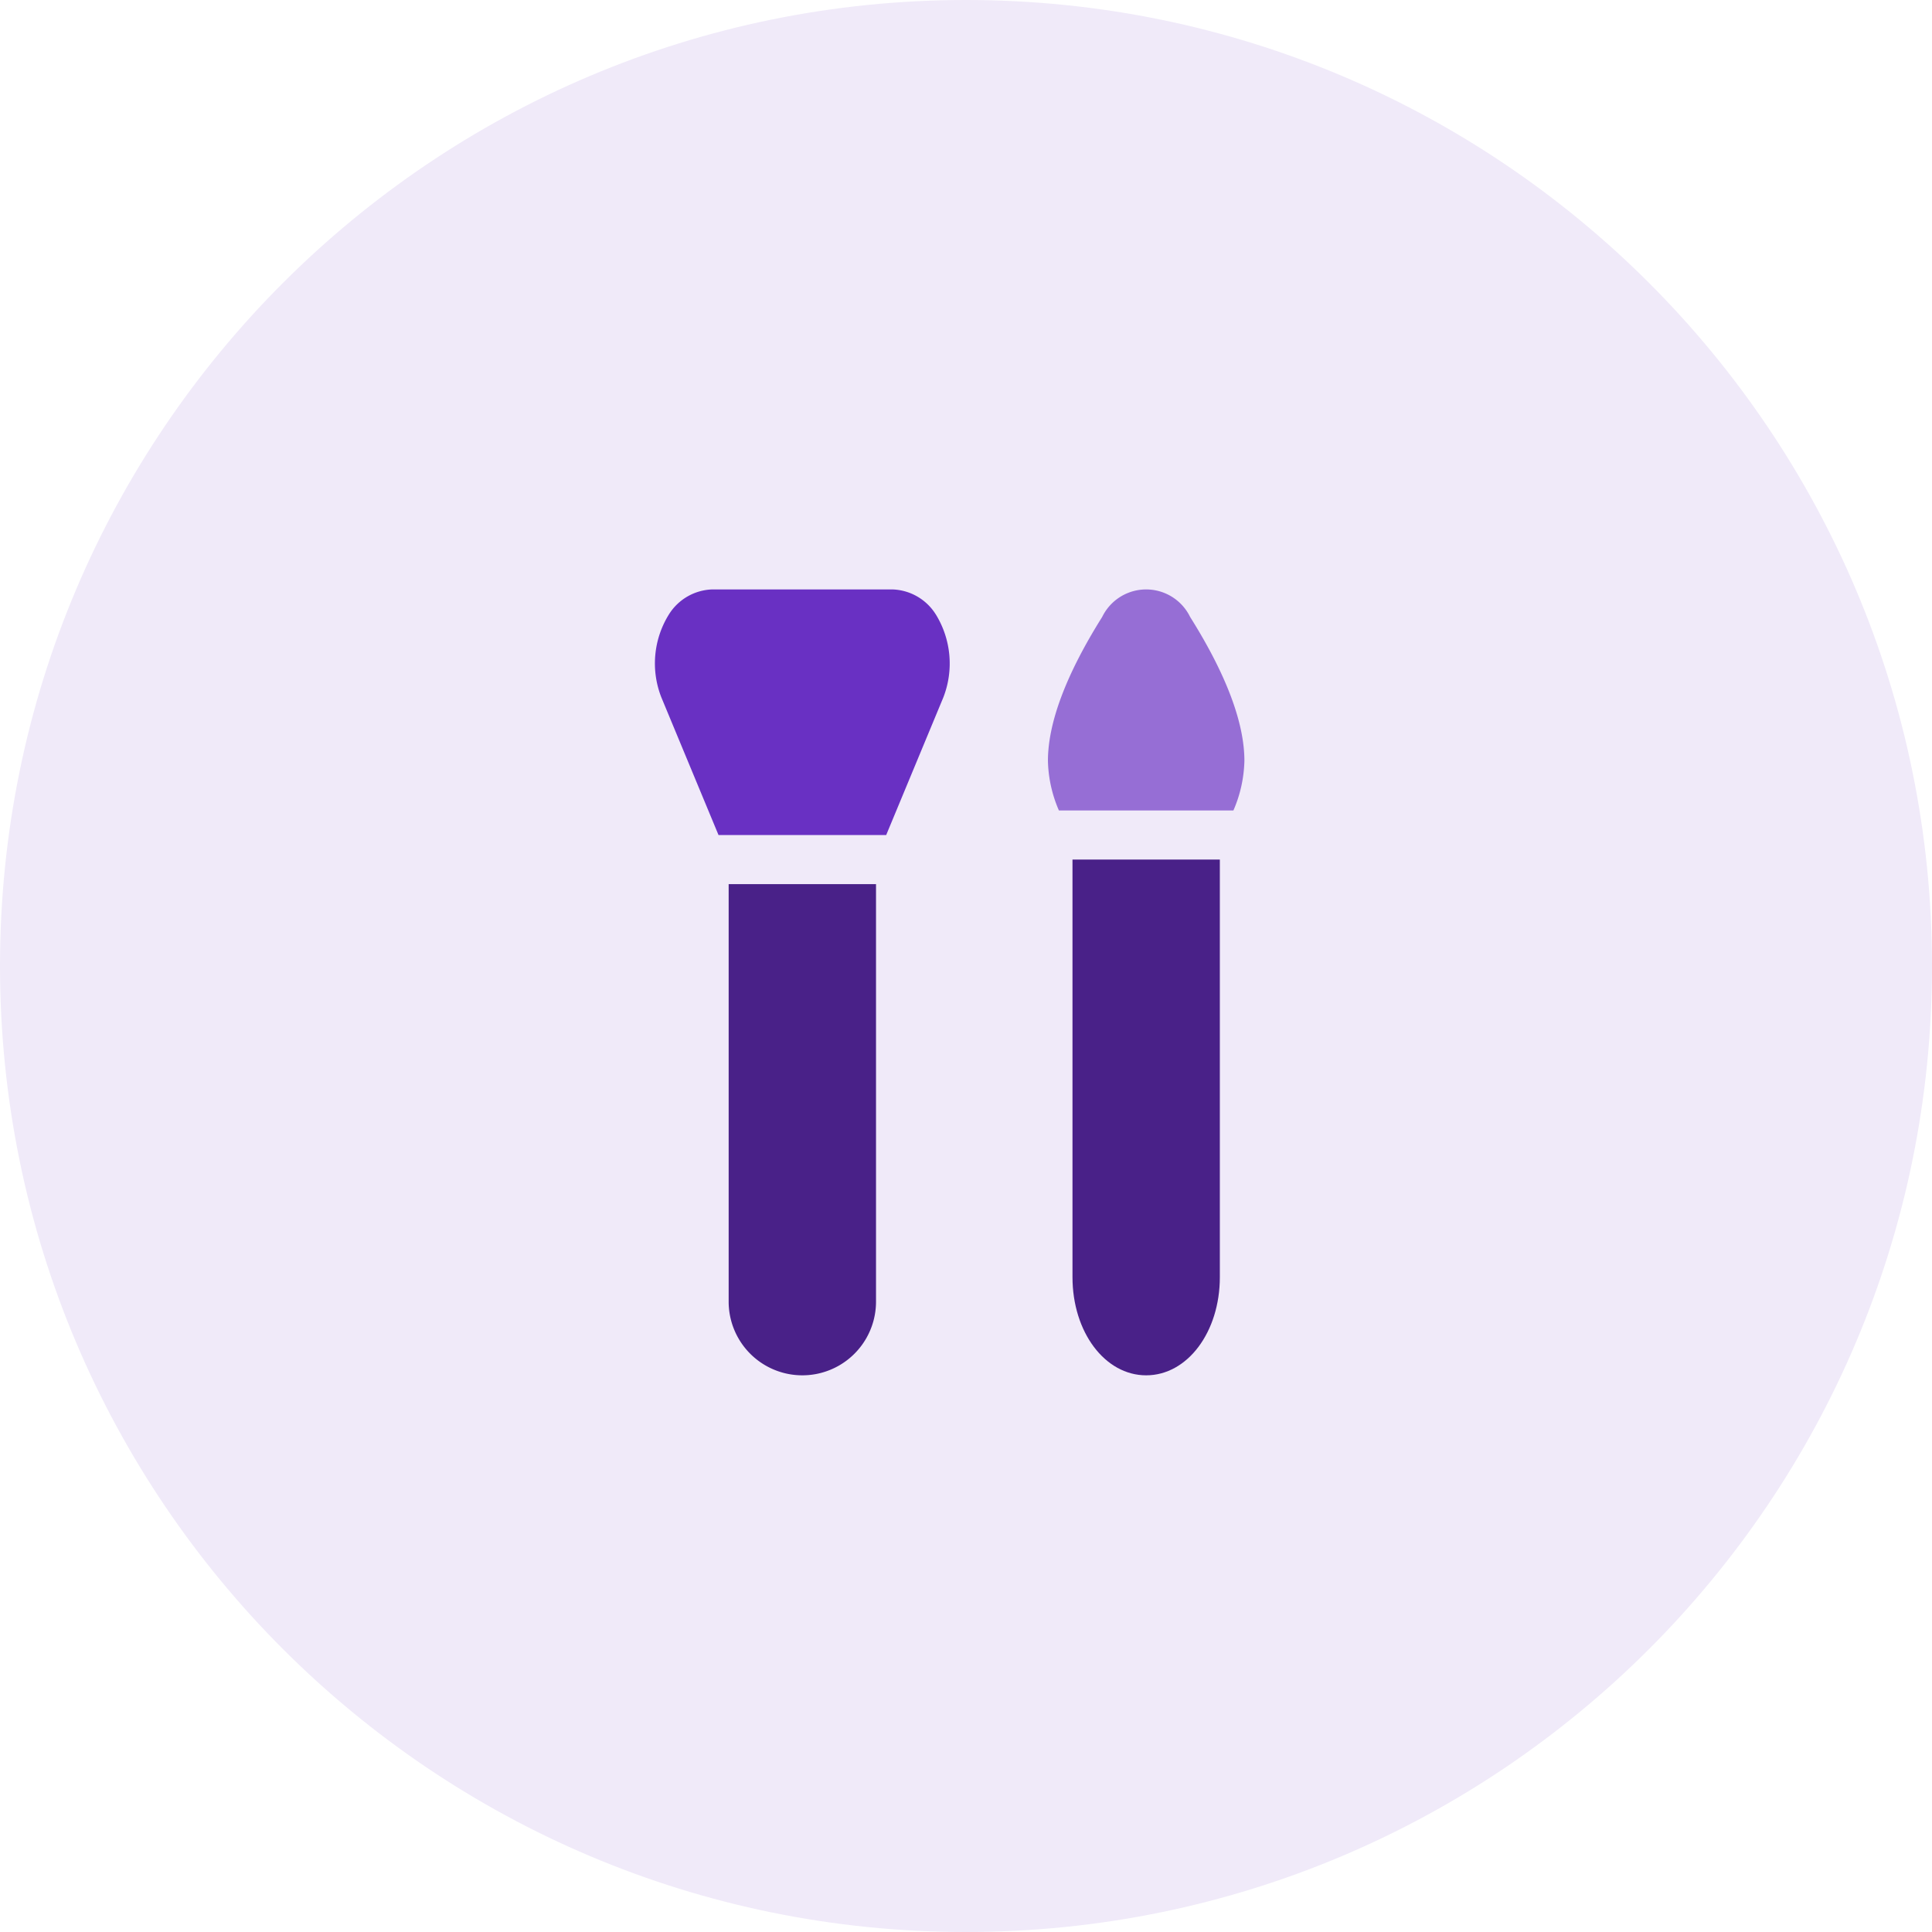
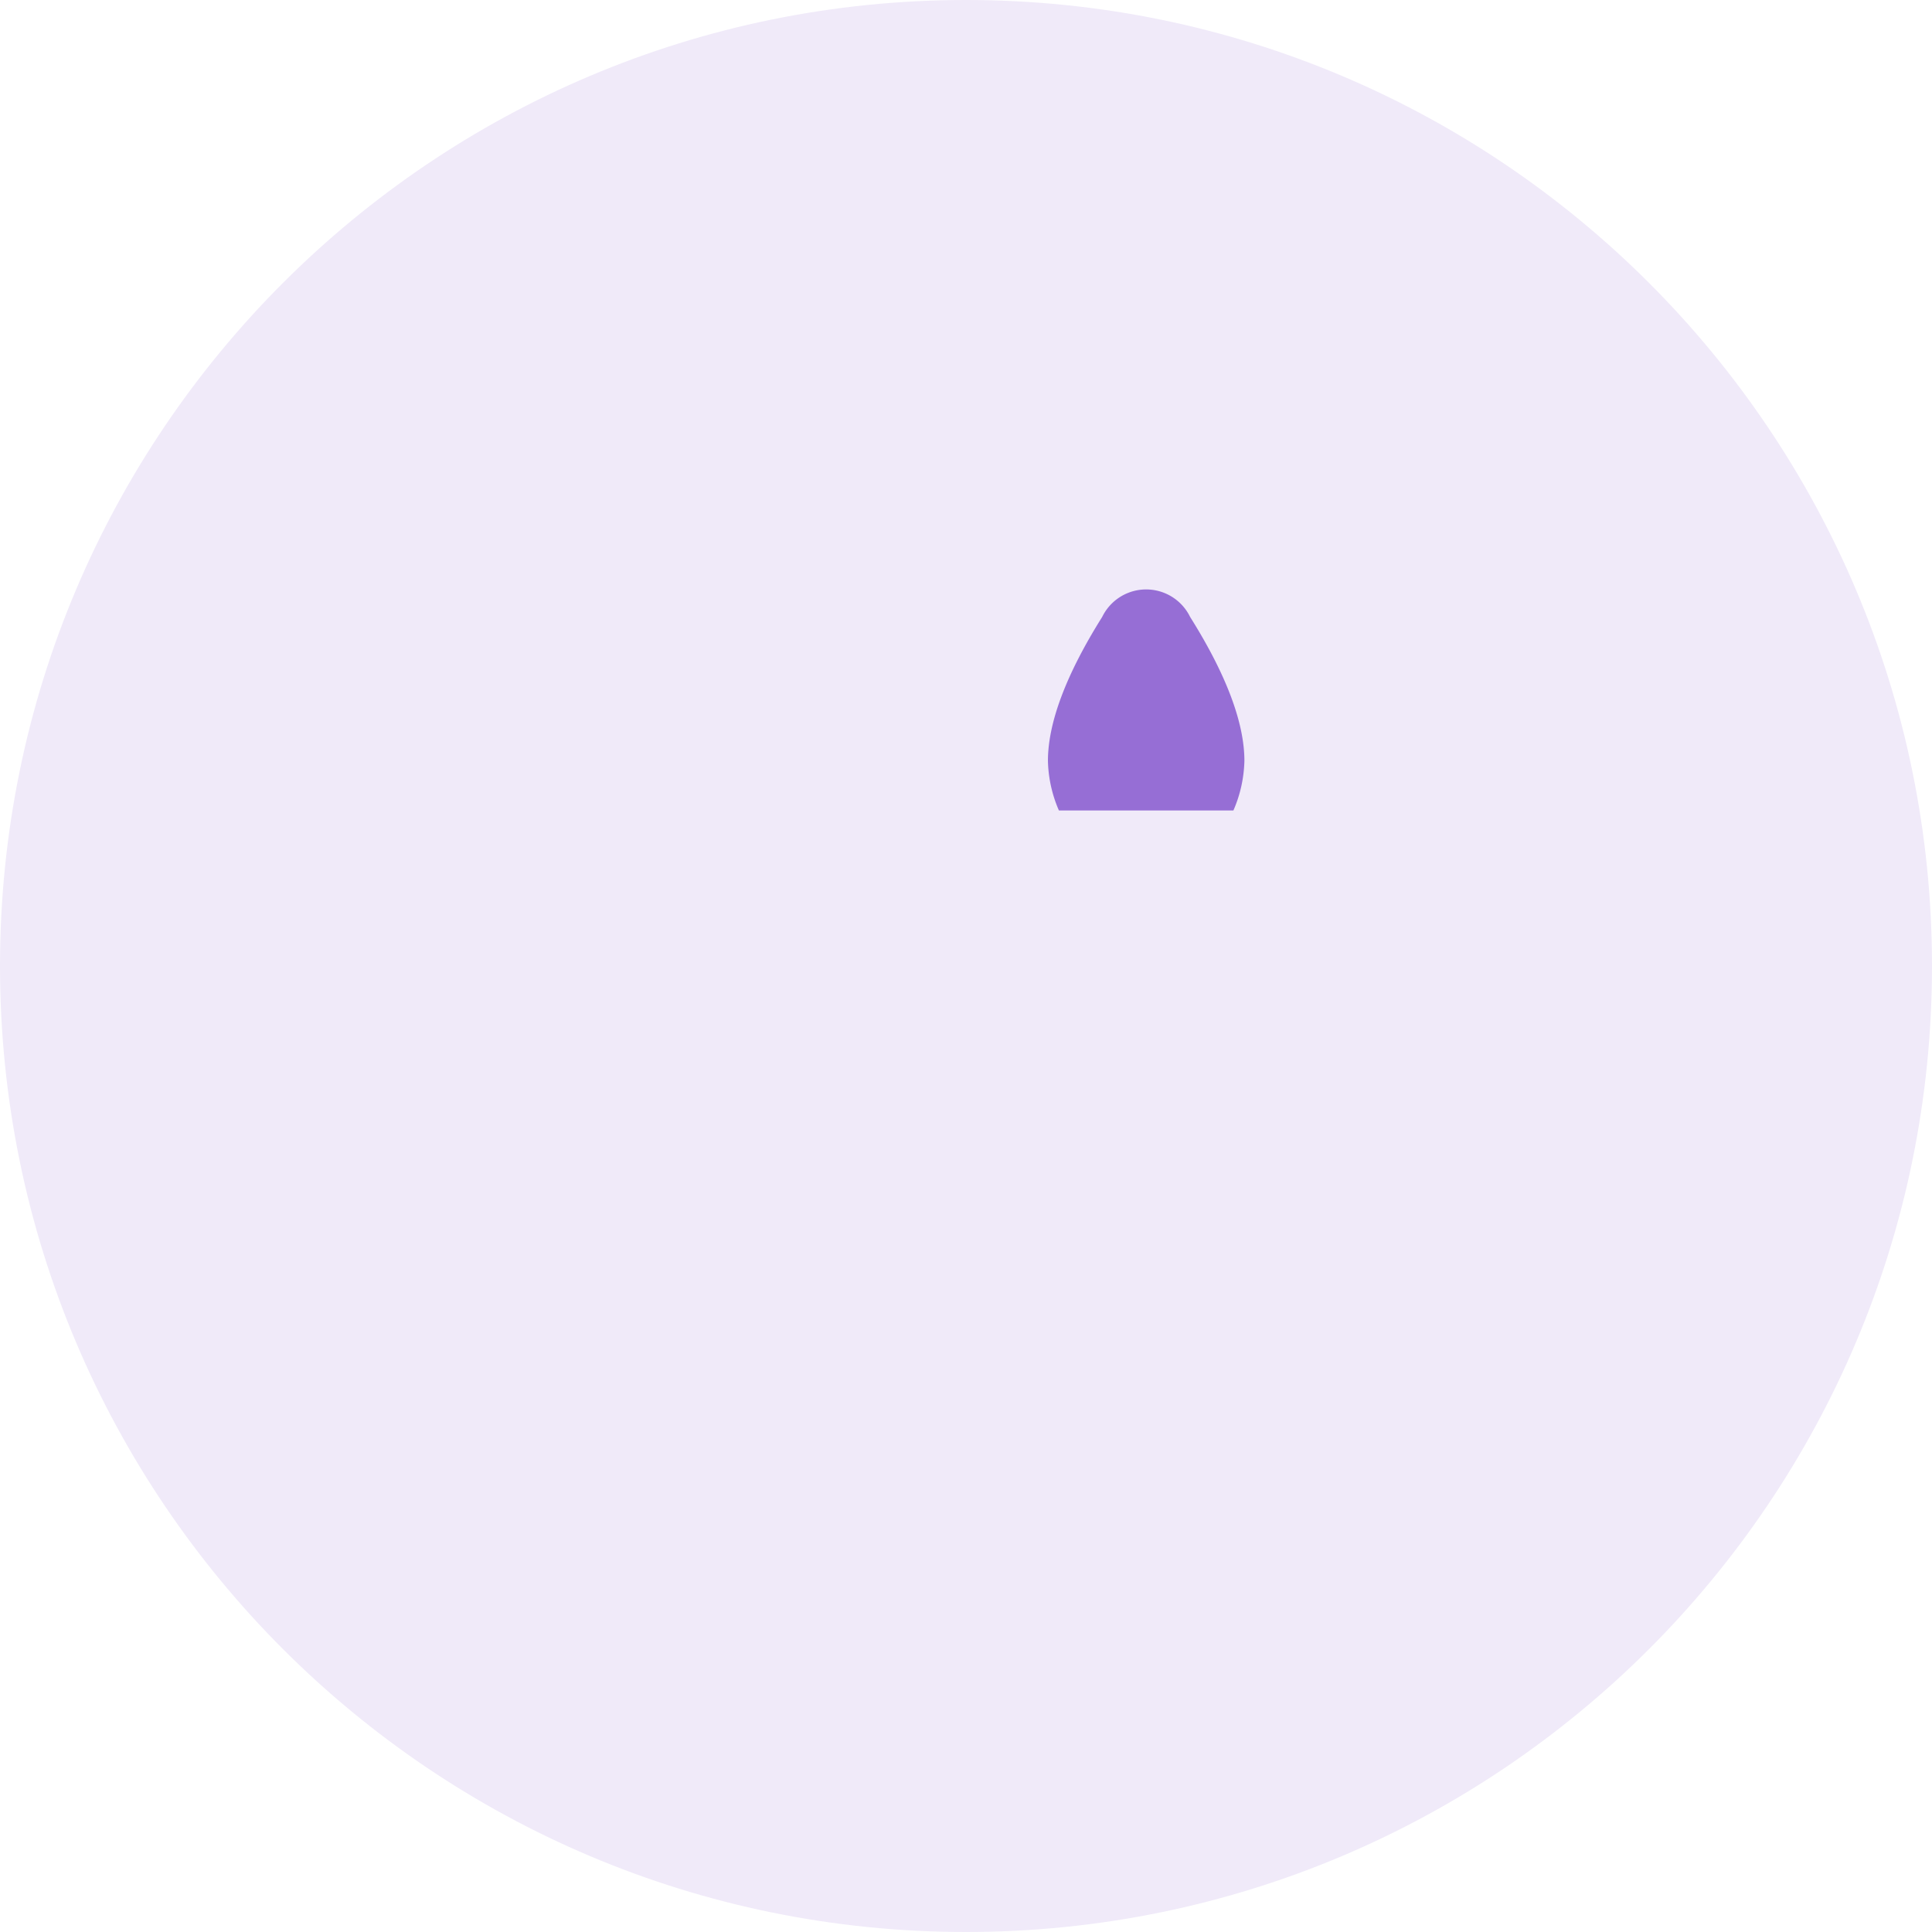
<svg xmlns="http://www.w3.org/2000/svg" preserveAspectRatio="xMidYMid meet" data-bbox="0 0 59 59" viewBox="0 0 59 59" height="59" width="59" data-type="color" role="presentation" aria-hidden="true">
  <defs>
    <style>#comp-lez92sli1 svg [data-color="1"] {fill: #E8E6E6;}</style>
  </defs>
  <g>
    <path fill="#F0EAF9" d="M59 29.5C59 45.792 45.792 59 29.5 59S0 45.792 0 29.5 13.208 0 29.5 0 59 13.208 59 29.5z" data-color="1" />
-     <path fill="#492188" d="M22.252 27v12.75a2.25 2.25 0 0 0 4.5 0V27h-4.5z" data-color="2" />
-     <path fill="#6930C3" d="M28.574 18.758A1.62 1.62 0 0 0 27.247 18h-5.489a1.621 1.621 0 0 0-1.327.758 2.831 2.831 0 0 0-.233 2.542l1.744 4.2h5.121l1.744-4.2a2.856 2.856 0 0 0-.233-2.543z" data-color="3" />
    <path fill="#966ED5" d="M37.666 24.75c.21-.478.323-.993.336-1.515 0-1.162-.555-2.64-1.658-4.395a1.493 1.493 0 0 0-2.685 0c-1.102 1.755-1.657 3.233-1.657 4.395.012.522.126 1.037.335 1.515h5.329z" data-color="4" />
-     <path fill="#492188" d="M32.752 26.25V39c0 1.68.99 3 2.25 3s2.25-1.32 2.25-3V26.25h-4.5z" data-color="2" />
  </g>
</svg>